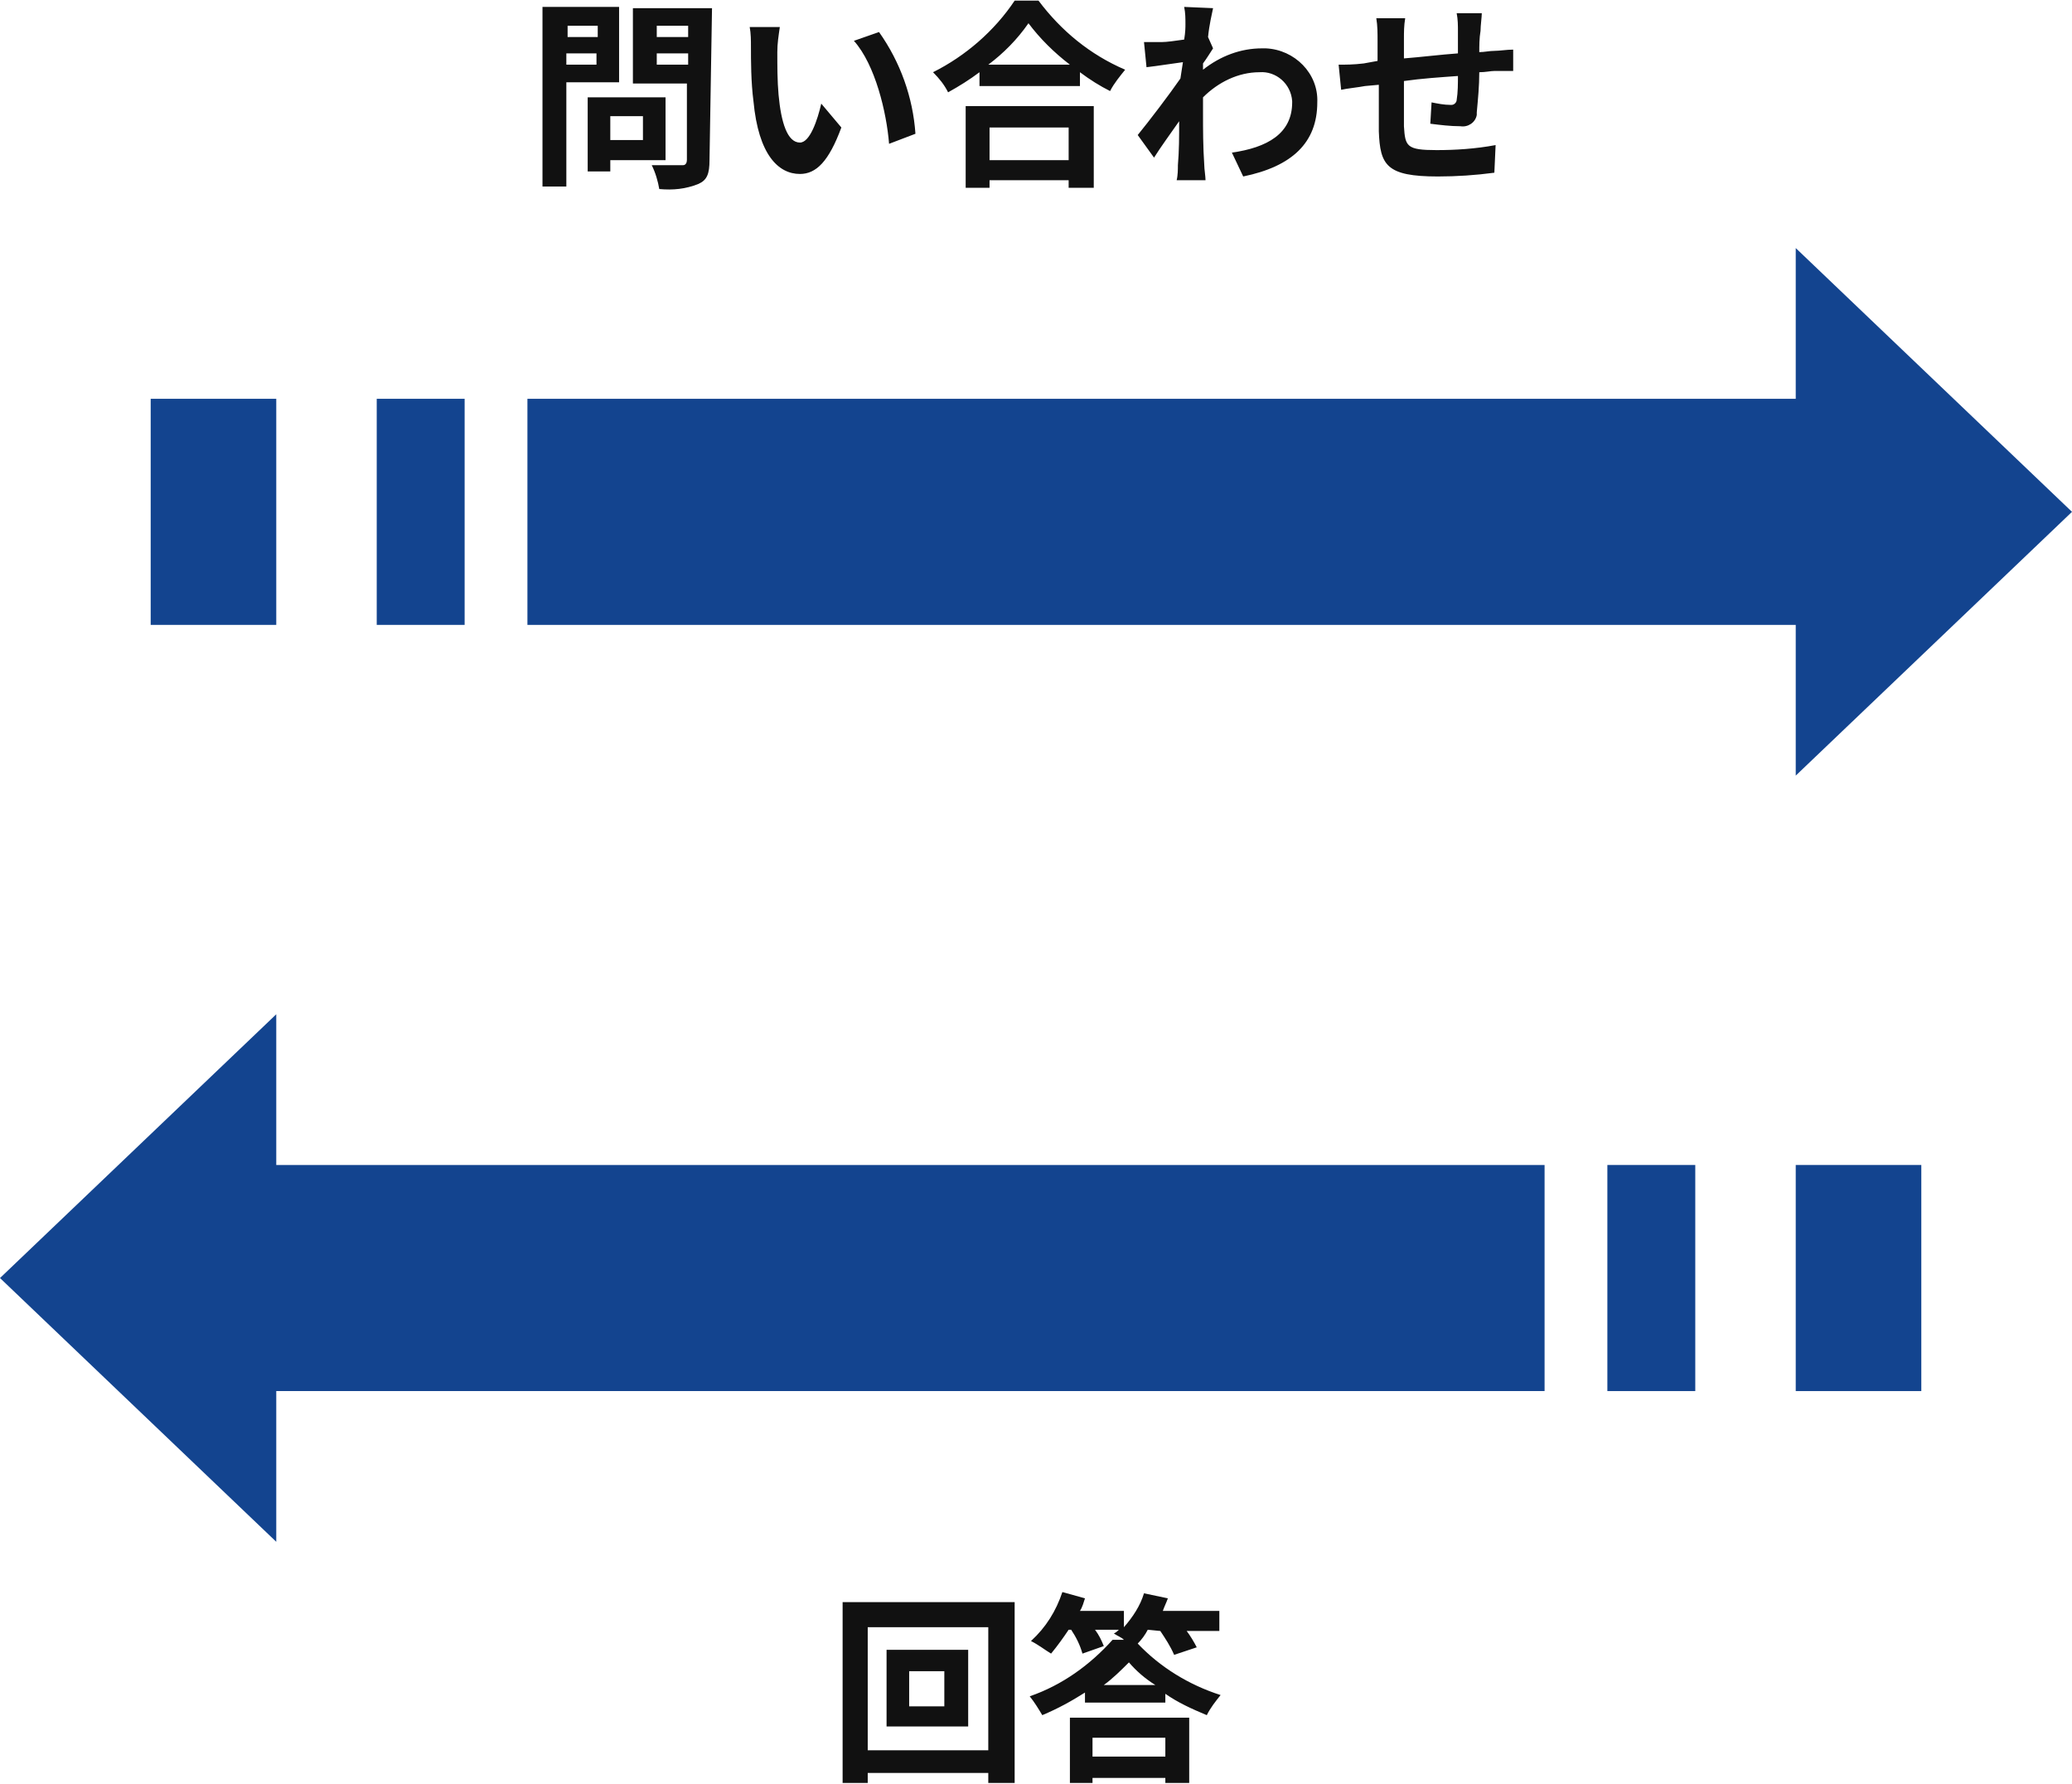
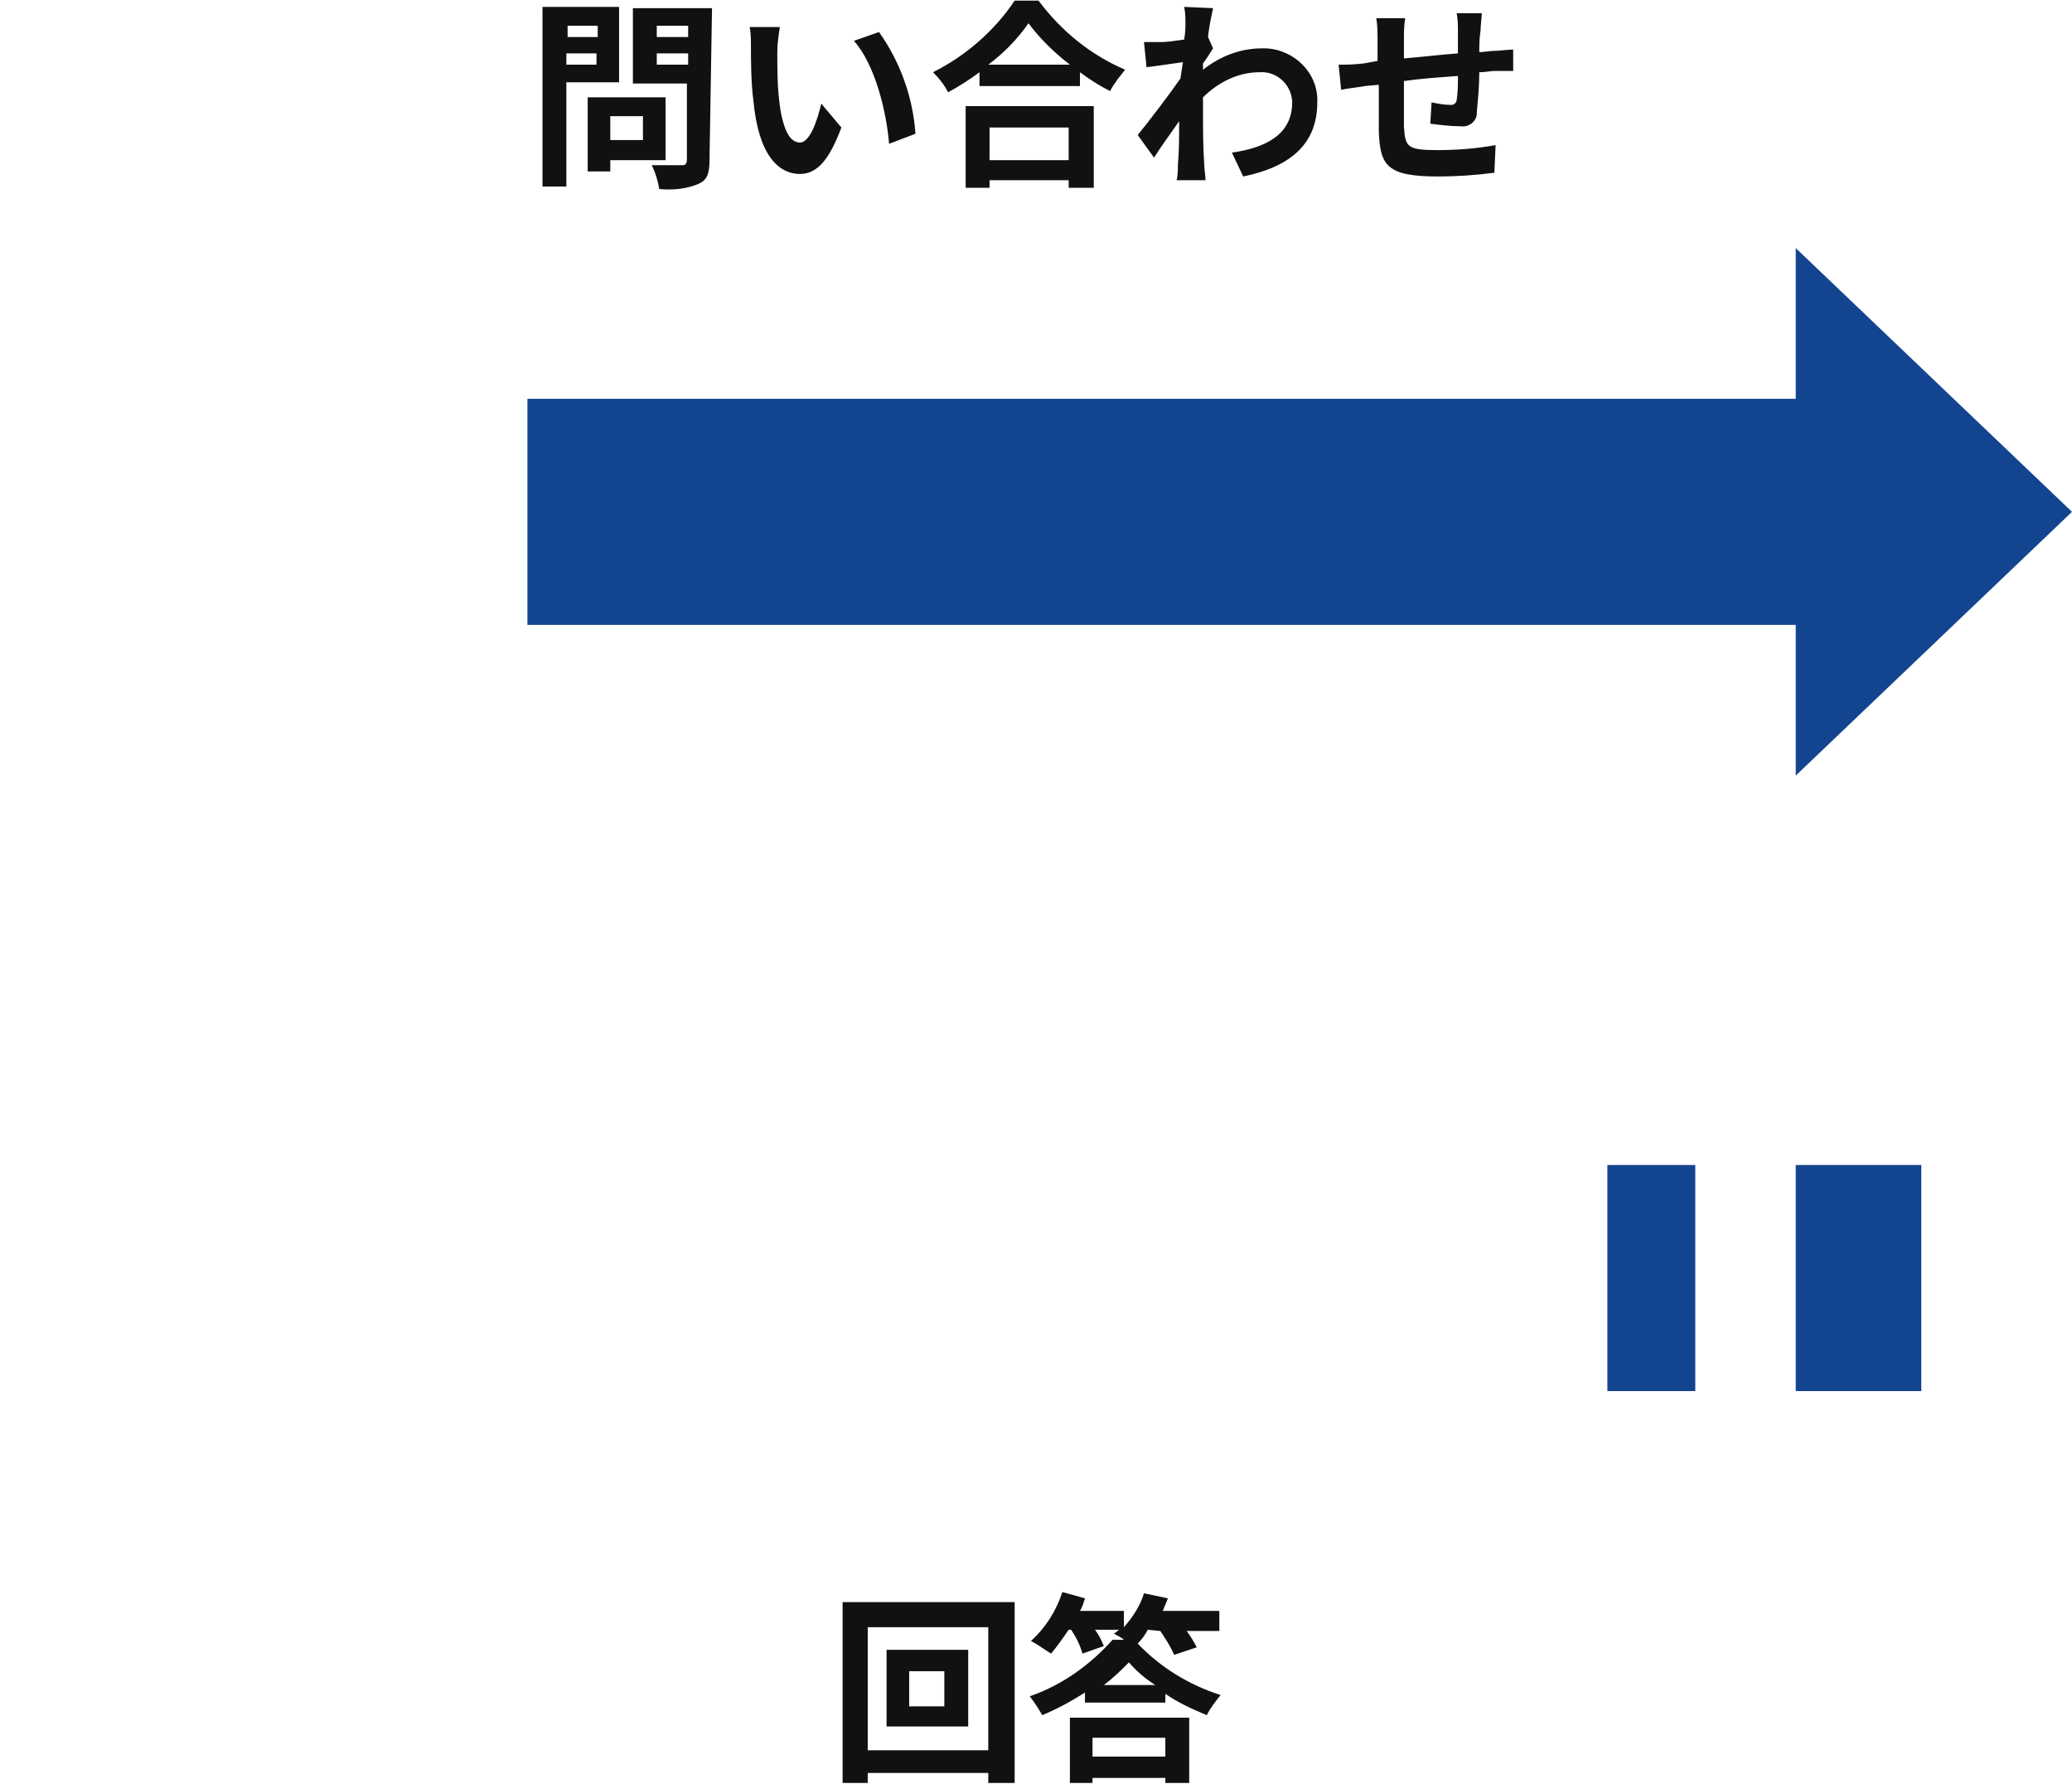
<svg xmlns="http://www.w3.org/2000/svg" version="1.1" id="arrow_ip.svg" x="0px" y="0px" viewBox="0 0 165 141.9" style="enable-background:new 0 0 165 141.9;" xml:space="preserve" preserveAspectRatio="xMinYMid" width="165" height="142">
  <style type="text/css">
	.st0{fill:#13448F;}
	.st1{fill-rule:evenodd;clip-rule:evenodd;fill:#111111;}
</style>
-   <rect x="30" y="31.7" class="st0" width="7" height="18" />
-   <rect x="12" y="31.7" class="st0" width="10" height="18" />
  <polygon class="st0" points="165,40.7 143,19.7 143,31.7 42,31.7 42,49.7 143,49.7 143,61.7 " />
  <rect x="128" y="92.7" class="st0" width="7" height="18" />
-   <polygon class="st0" points="123,92.7 22,92.7 22,80.7 0,101.7 22,122.7 22,110.7 123,110.7 " />
  <rect x="143" y="92.7" class="st0" width="10" height="18" />
  <path id="問い合わせ" class="st1" d="M47.6,2v0.9h-2.4V2H47.6z M45.1,5.1V4.2h2.4v0.9H45.1z M49.3,6.5v-6h-6.1v14.3h1.9V6.5  H49.3L49.3,6.5z M51.2,9.2v1.9h-2.6V9.2H51.2z M53,12.7v-5h-6.2v5.9h1.8v-0.9H53z M52.3,5.1V4.2h2.5v0.9H52.3z M54.8,2v0.9h-2.5V2  H54.8z M56.7,0.6h-6.3v6h4.3v6.1c0,0.2-0.1,0.4-0.3,0.4c-0.1,0-0.1,0-0.2,0c-0.3,0-1.4,0-2.3,0c0.3,0.6,0.5,1.3,0.6,1.9  c1.1,0.1,2.1,0,3.1-0.4c0.7-0.3,0.9-0.8,0.9-1.9L56.7,0.6L56.7,0.6z M62.1,2.1l-2.4,0c0.1,0.5,0.1,1.1,0.1,1.6c0,1,0,2.8,0.2,4.3  c0.4,4.3,2,5.8,3.7,5.8c1.3,0,2.3-1,3.3-3.7l-1.6-1.9c-0.3,1.3-0.9,3.1-1.7,3.1c-1,0-1.5-1.6-1.7-3.8c-0.1-1.1-0.1-2.3-0.1-3.4  C61.9,3.4,62,2.8,62.1,2.1z M70,2.5l-2,0.7c1.7,1.9,2.6,5.7,2.8,8.2l2.1-0.8C72.7,7.7,71.7,4.9,70,2.5z M85.1,10.1v2.6h-6.3v-2.6  H85.1z M76.9,14.9h1.9v-0.6h6.3v0.6h2V8.4H76.9L76.9,14.9L76.9,14.9z M78.7,5.1c1.2-0.9,2.3-2,3.2-3.3c0.9,1.2,2,2.3,3.3,3.3H78.7z   M80.8,0c-1.6,2.4-3.9,4.4-6.5,5.7c0.5,0.5,0.9,1,1.2,1.6c0.9-0.5,1.7-1,2.5-1.6v1.1h8V5.7c0.8,0.6,1.6,1.1,2.4,1.5  c0.3-0.6,0.8-1.2,1.2-1.7c-2.8-1.2-5.1-3.1-6.9-5.5L80.8,0L80.8,0z M96.2,2.9c0.1-1,0.3-1.8,0.4-2.3l-2.3-0.1  c0.1,0.5,0.1,0.9,0.1,1.4c0,0.2,0,0.6-0.1,1.2c-0.7,0.1-1.4,0.2-1.8,0.2c-0.5,0-0.9,0-1.4,0l0.2,2c0.9-0.1,2.1-0.3,2.9-0.4L94,6.2  c-0.9,1.3-2.5,3.4-3.4,4.5l1.3,1.8c0.5-0.8,1.3-1.9,2-2.9c0,1.3,0,2.3-0.1,3.5c0,0.3,0,0.8-0.1,1.2H96c0-0.3-0.1-0.9-0.1-1.2  c-0.1-1.5-0.1-2.8-0.1-4.1c0-0.4,0-0.9,0-1.3c1.2-1.2,2.8-2,4.5-2c1.3-0.1,2.5,0.9,2.6,2.3c0,0,0,0.1,0,0.1c0,2.5-2,3.6-4.8,4  l0.9,1.9c3.9-0.8,5.9-2.7,5.9-5.9c0.1-2.3-1.8-4.2-4.1-4.3c-0.1,0-0.2,0-0.3,0c-1.7,0-3.3,0.6-4.7,1.7c0-0.2,0-0.3,0-0.5  c0.3-0.4,0.6-0.9,0.8-1.2L96.2,2.9z M116,1c0.1,0.5,0.1,1,0.1,1.4v1.8c-1.4,0.1-3,0.3-4.3,0.4c0-0.6,0-1.2,0-1.5  c0-0.6,0-1.1,0.1-1.7h-2.3c0.1,0.6,0.1,1.2,0.1,1.8v1.6L108.6,5c-0.8,0.1-1.5,0.1-2,0.1l0.2,2c0.4-0.1,1.4-0.2,1.9-0.3l1.1-0.1  c0,1.5,0,3,0,3.7c0.1,2.7,0.6,3.6,4.7,3.6c1.5,0,3-0.1,4.5-0.3l0.1-2.2c-1.6,0.3-3.2,0.4-4.7,0.4c-2.4,0-2.5-0.3-2.6-1.9  c0-0.7,0-2.1,0-3.6c1.4-0.2,2.9-0.3,4.3-0.4c0,0.6,0,1.3-0.1,1.9c0,0.2-0.2,0.4-0.4,0.4c0,0-0.1,0-0.1,0c-0.5,0-1-0.1-1.5-0.2  l-0.1,1.7c0.8,0.1,1.6,0.2,2.4,0.2c0.6,0.1,1.2-0.3,1.3-0.9c0-0.1,0-0.1,0-0.2c0.1-1.1,0.2-2.1,0.2-3.2c0.5,0,0.9-0.1,1.2-0.1  c0.4,0,1.3,0,1.5,0V3.9c-0.5,0-1.1,0.1-1.5,0.1c-0.4,0-0.8,0.1-1.2,0.1c0-0.5,0-1.1,0.1-1.7c0-0.4,0.1-1.1,0.1-1.4L116,1L116,1z" />
  <path id="回答" class="st1" d="M75.2,135.8h-2.8V133h2.8V135.8z M70.6,131.3v6.1h6.5v-6.1H70.6z M69.1,139.3v-9.8h9.6v9.8H69.1z   M67.1,127.5v14.4h2v-0.8h9.6v0.8h2.1v-14.4H67.1L67.1,127.5z M92.8,138.3v1.5H87v-1.5H92.8z M85.1,141.9H87v-0.4h5.8v0.4h1.9v-5.2  h-9.5V141.9L85.1,141.9z M87.9,134.1c0.7-0.5,1.4-1.2,2-1.8c0.6,0.7,1.3,1.3,2.1,1.8H87.9z M92.4,129.8c0.4,0.6,0.8,1.2,1.1,1.9  l1.8-0.6c-0.2-0.4-0.5-0.9-0.8-1.3h2.6v-1.6h-4.5c0.1-0.3,0.3-0.7,0.4-1l-1.9-0.4c-0.3,1-0.9,1.9-1.6,2.7v-1.3h-3.5  c0.2-0.3,0.3-0.7,0.4-1l-1.8-0.5c-0.5,1.5-1.3,2.8-2.5,3.9c0.6,0.3,1.1,0.7,1.6,1c0.5-0.6,1-1.3,1.4-1.9h0.2  c0.4,0.6,0.7,1.2,0.9,1.9l1.7-0.6c-0.2-0.5-0.4-0.9-0.7-1.3h1.9c-0.1,0.1-0.2,0.2-0.4,0.3c0.3,0.2,0.6,0.3,0.8,0.5h-0.9  c-1.8,2-4,3.6-6.6,4.5c0.4,0.5,0.7,1,1,1.5c1.2-0.5,2.3-1.1,3.4-1.8v0.8h6.4v-0.7c1,0.7,2.1,1.2,3.3,1.7c0.3-0.6,0.7-1.1,1.1-1.6  c-2.5-0.8-4.8-2.2-6.6-4.1c0.3-0.3,0.6-0.7,0.8-1.1L92.4,129.8L92.4,129.8z" />
</svg>